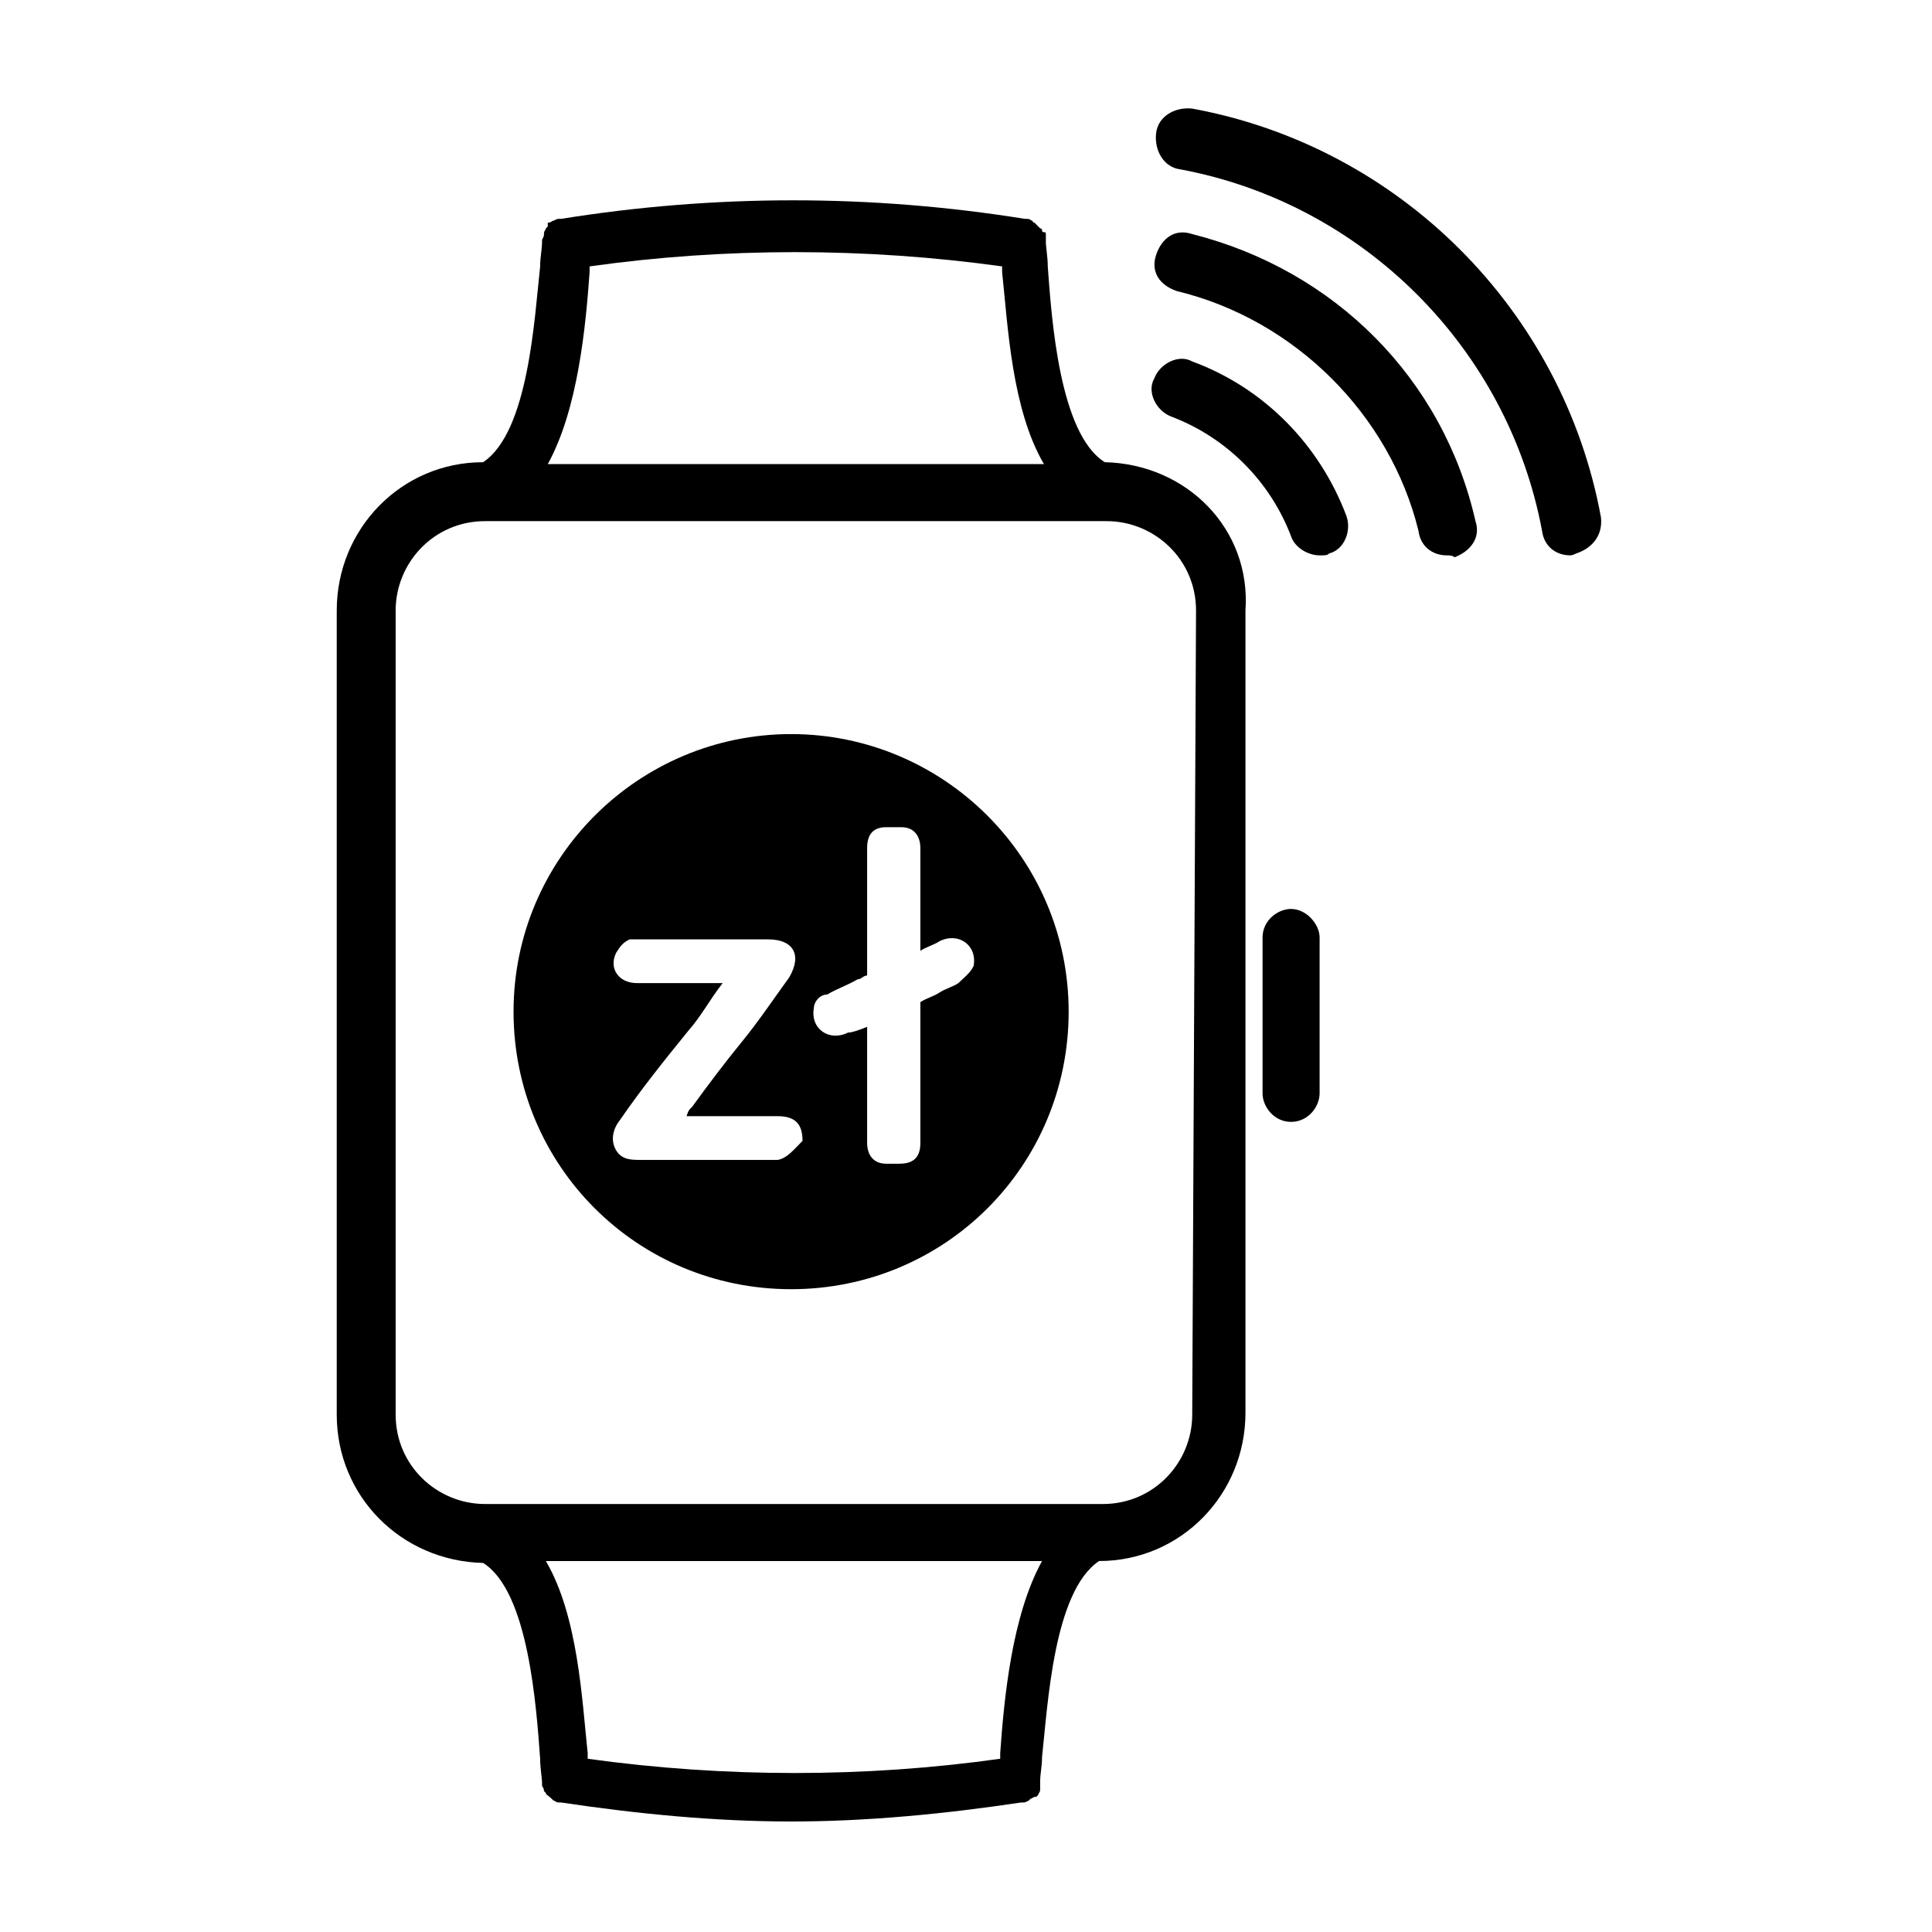
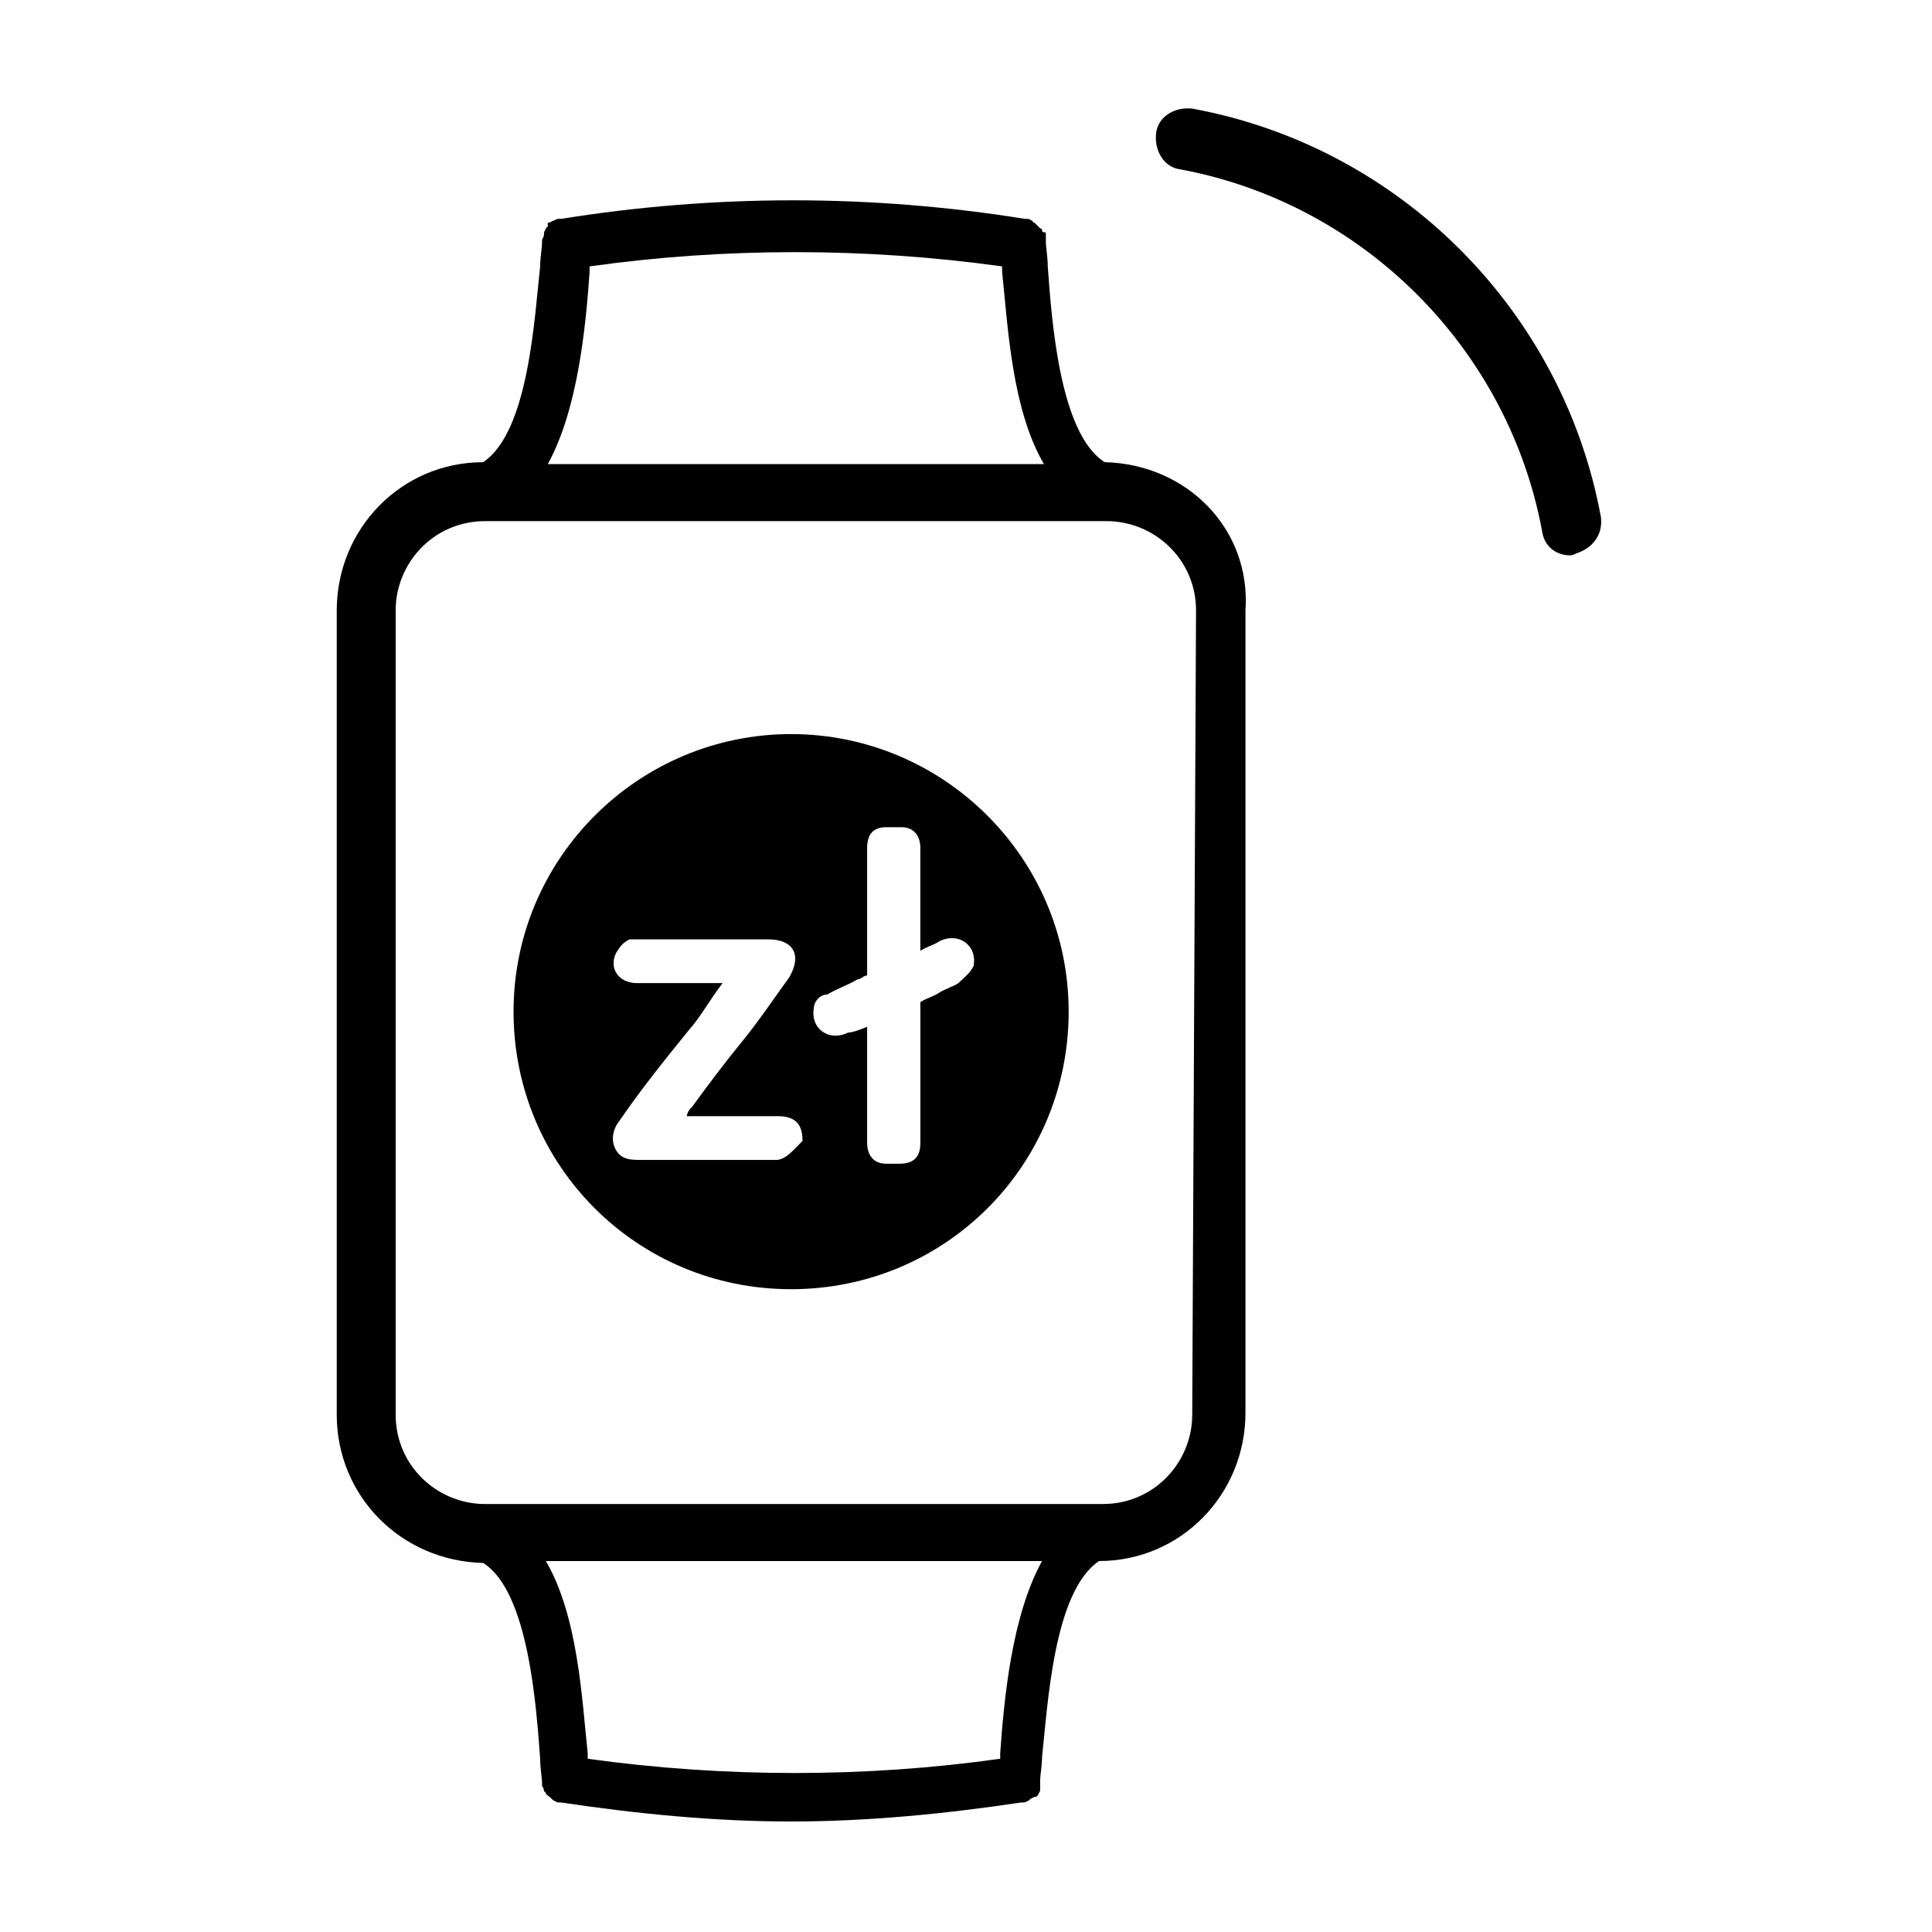
<svg xmlns="http://www.w3.org/2000/svg" fill="#000000" width="800px" height="800px" version="1.1" viewBox="144 144 512 512">
  <g>
    <path d="m560.21 291.18c-4.031 0-7.055-2.519-7.559-6.551-9.07-48.367-47.359-86.656-95.723-95.723-4.535-0.504-7.055-5.039-6.551-9.574s5.039-7.055 9.574-6.551c54.914 10.078 98.242 53.402 108.32 108.32 0.504 4.535-2.016 8.062-6.551 9.574-1.008 0.504-1.512 0.504-1.512 0.504z" />
-     <path d="m527.46 291.18c-4.031 0-7.055-2.519-7.559-6.551-7.555-30.73-32.746-55.922-63.98-63.48-4.535-1.512-7.055-5.039-5.543-9.574 1.512-4.535 5.039-7.055 9.574-5.543 37.785 9.574 66.504 38.289 75.066 76.074 1.512 4.535-1.512 8.062-5.543 9.574-0.504-0.5-1.512-0.5-2.016-0.5z" />
-     <path d="m493.71 291.18c-3.023 0-6.551-2.016-7.559-5.039-5.543-14.609-17.129-26.199-31.738-31.738-4.031-1.512-6.551-6.551-4.535-10.078 1.512-4.031 6.551-6.551 10.078-4.535 19.145 7.055 33.754 22.168 40.809 40.809 1.512 4.031-0.504 9.07-4.535 10.078-0.504 0.504-1.008 0.504-2.519 0.504z" />
    <path d="m436.78 266.49c-12.09-7.559-14.105-38.289-15.113-51.891 0-2.519-0.504-5.039-0.504-6.551v-0.504-1.512c0-1.008-1.008 0-1.008-1.008 0 0 0-0.504-0.504-0.504-0.504-0.504-0.504-0.504-1.512-1.512 0 0-0.504 0-0.504-0.504-0.504 0-0.504-0.504-1.512-0.504h-0.504c-40.809-6.551-82.121-6.551-122.93 0h-0.504c-0.504 0-0.504 0-1.512 0.504-0.504 0-0.504 0.504-1.512 0.504v1.008l-0.504 0.504c0 0.504-0.504 0.504-0.504 1.512 0 0.504 0 0.504-0.504 1.512v0.504c0 2.016-0.504 4.031-0.504 6.551-1.512 13.602-3.023 43.832-15.113 51.891-21.664 0-38.793 17.633-38.793 39.297v213.11c0 21.664 17.129 38.793 38.793 39.297 12.09 7.559 14.105 38.289 15.113 51.891 0 2.519 0.504 5.039 0.504 6.551v0.504c0 0.504 0.504 0.504 0.504 1.512l0.504 0.504c0 0.504 0.504 0.504 1.512 1.512l0.504 0.504c0.504 0 0.504 0.504 1.512 0.504h0.504c20.152 3.023 40.809 5.039 60.961 5.039 20.152 0 40.809-2.016 60.961-5.039h0.504c0.504 0 0.504 0 1.512-0.504l0.504-0.504c0.504 0 0.504-0.504 1.512-0.504l0.504-0.504c0-0.504 0.504-0.504 0.504-1.512v-1.512-0.504c0-2.016 0.504-4.031 0.504-6.551 1.512-13.602 3.023-43.832 15.113-51.891 21.664 0 38.793-17.633 38.793-39.297v-212.61c1.512-21.664-15.617-38.793-37.281-39.297zm-27.207-51.891v1.512c1.512 14.105 2.519 36.273 11.082 50.883h-131.49c8.062-14.609 10.078-36.777 11.082-50.883v-1.512c35.773-5.039 73.055-5.039 109.33 0zm-109.83 395.49v-1.512c-1.512-14.105-2.519-36.273-11.082-50.883h131.49c-8.062 14.609-10.078 36.777-11.082 50.883v1.512c-35.773 5.039-73.055 5.039-109.33 0zm160.21-91.188c0 12.594-10.078 23.68-23.68 23.68h-163.74c-12.594 0-23.68-10.078-23.68-23.68v-213.11c0-12.594 10.078-23.68 23.68-23.68h164.75c12.594 0 23.68 10.078 23.68 23.68z" />
-     <path d="m486.15 441.31c-4.535 0-7.559-4.031-7.559-7.559v-41.312c0-4.535 4.031-7.559 7.559-7.559 4.031 0 7.559 4.031 7.559 7.559v41.312c0 3.527-3.023 7.559-7.559 7.559z" />
    <path d="m353.65 338.54c-40.305 0-73.555 32.746-73.555 73.555s32.746 73.555 73.555 73.555c40.809 0 73.555-32.746 73.555-73.555s-33.25-73.555-73.555-73.555zm-3.527 112.85h-2.519-33.754c-2.519 0-5.039 0-6.551-2.519-1.512-2.519-1.008-5.543 1.008-8.062 5.543-8.062 11.586-15.617 18.137-23.68 3.527-4.031 5.543-8.062 9.07-12.594h-8.062-14.609c-5.039 0-7.559-4.031-5.543-8.062 1.008-1.512 1.512-2.519 3.527-3.527h3.527 32.242 1.008c6.551 0 9.07 4.031 5.543 10.078-4.031 5.543-8.062 11.586-12.594 17.129-4.535 5.543-9.07 11.586-13.098 17.129-1.008 1.008-1.008 1.008-1.512 2.519h2.519 21.664c5.039 0 6.551 2.519 6.551 6.551-2.523 2.519-4.035 4.535-6.555 5.039zm47.863-46.855c-1.512 1.008-3.527 1.512-5.039 2.519-1.512 1.008-3.527 1.512-5.039 2.519v2.519 34.762c0 3.527-1.512 5.543-5.543 5.543h-3.527c-3.527 0-5.039-2.519-5.039-5.543v-30.73c-2.519 1.008-4.031 1.512-5.039 1.512-5.039 2.519-10.078-1.008-9.07-6.551 0-1.512 1.512-3.527 3.527-3.527 2.519-1.512 5.543-2.519 8.062-4.031 1.008 0 1.512-1.008 2.519-1.008v-9.07-24.688c0-3.527 1.512-5.543 5.039-5.543h4.031c3.527 0 5.039 2.519 5.039 5.543v24.688 2.519c1.512-1.008 3.527-1.512 5.039-2.519 5.039-2.519 10.078 1.008 9.07 6.551-1.008 2.019-2.519 3.023-4.031 4.535z" />
  </g>
</svg>